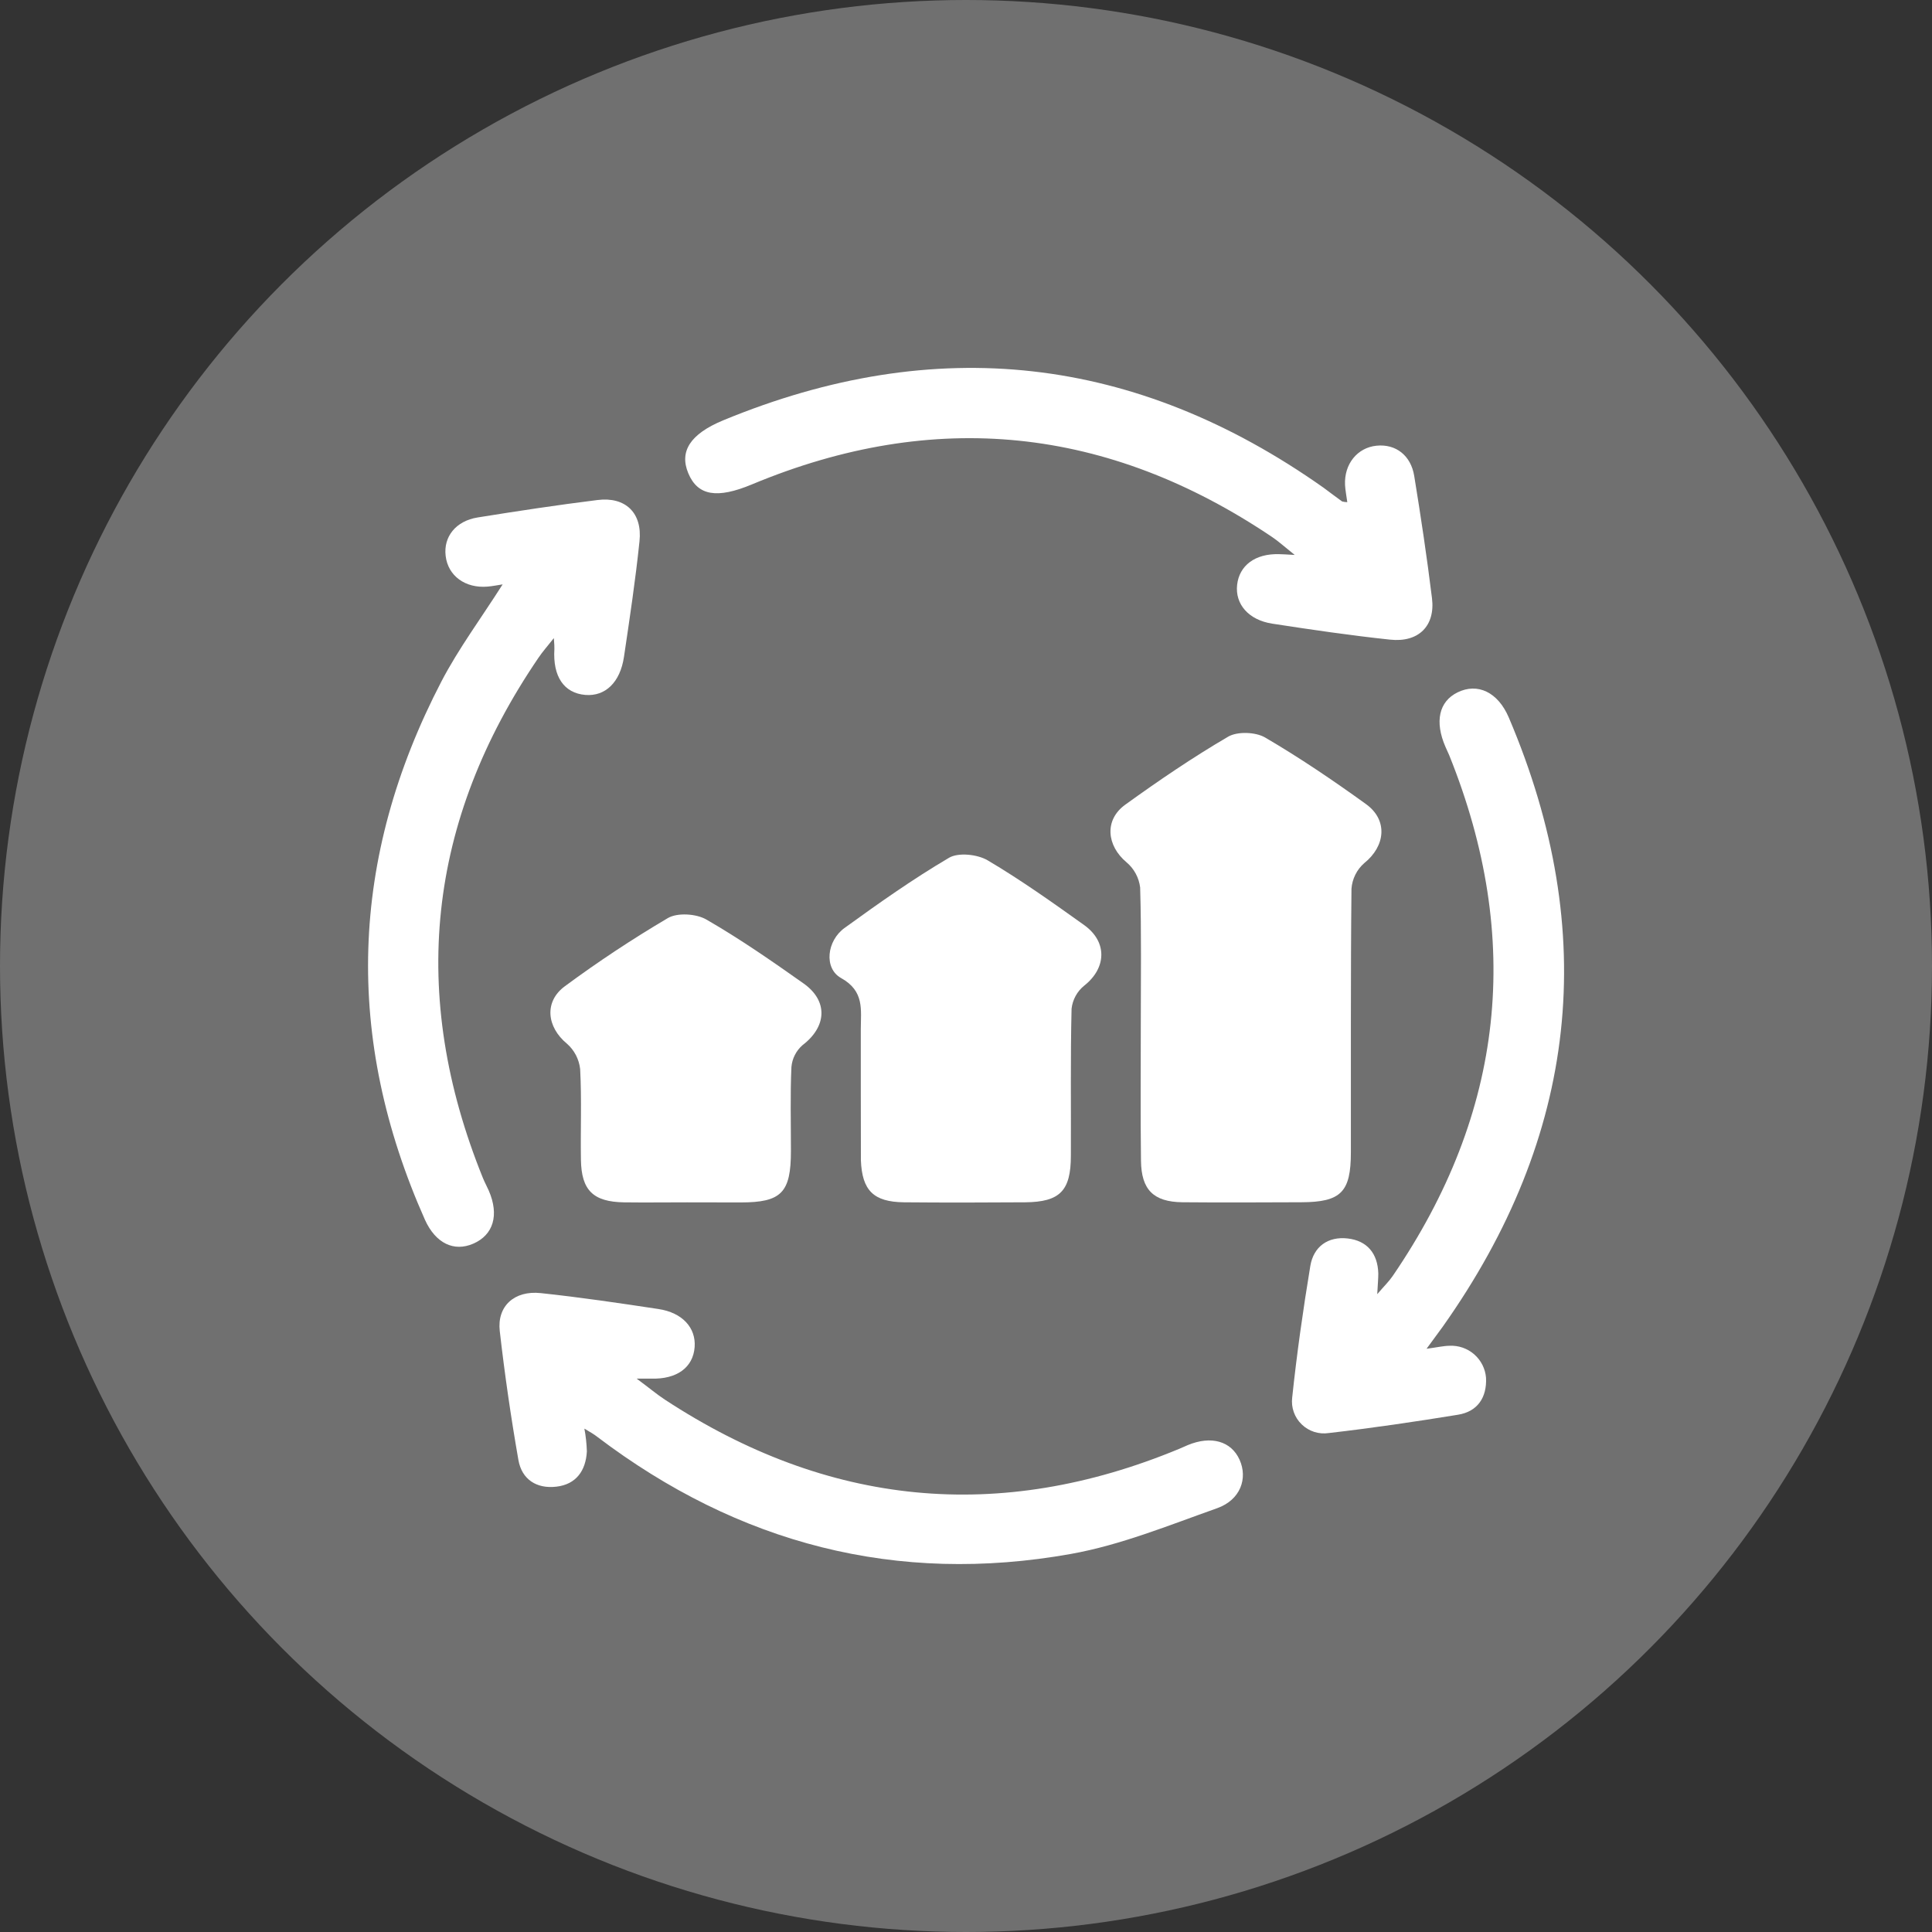
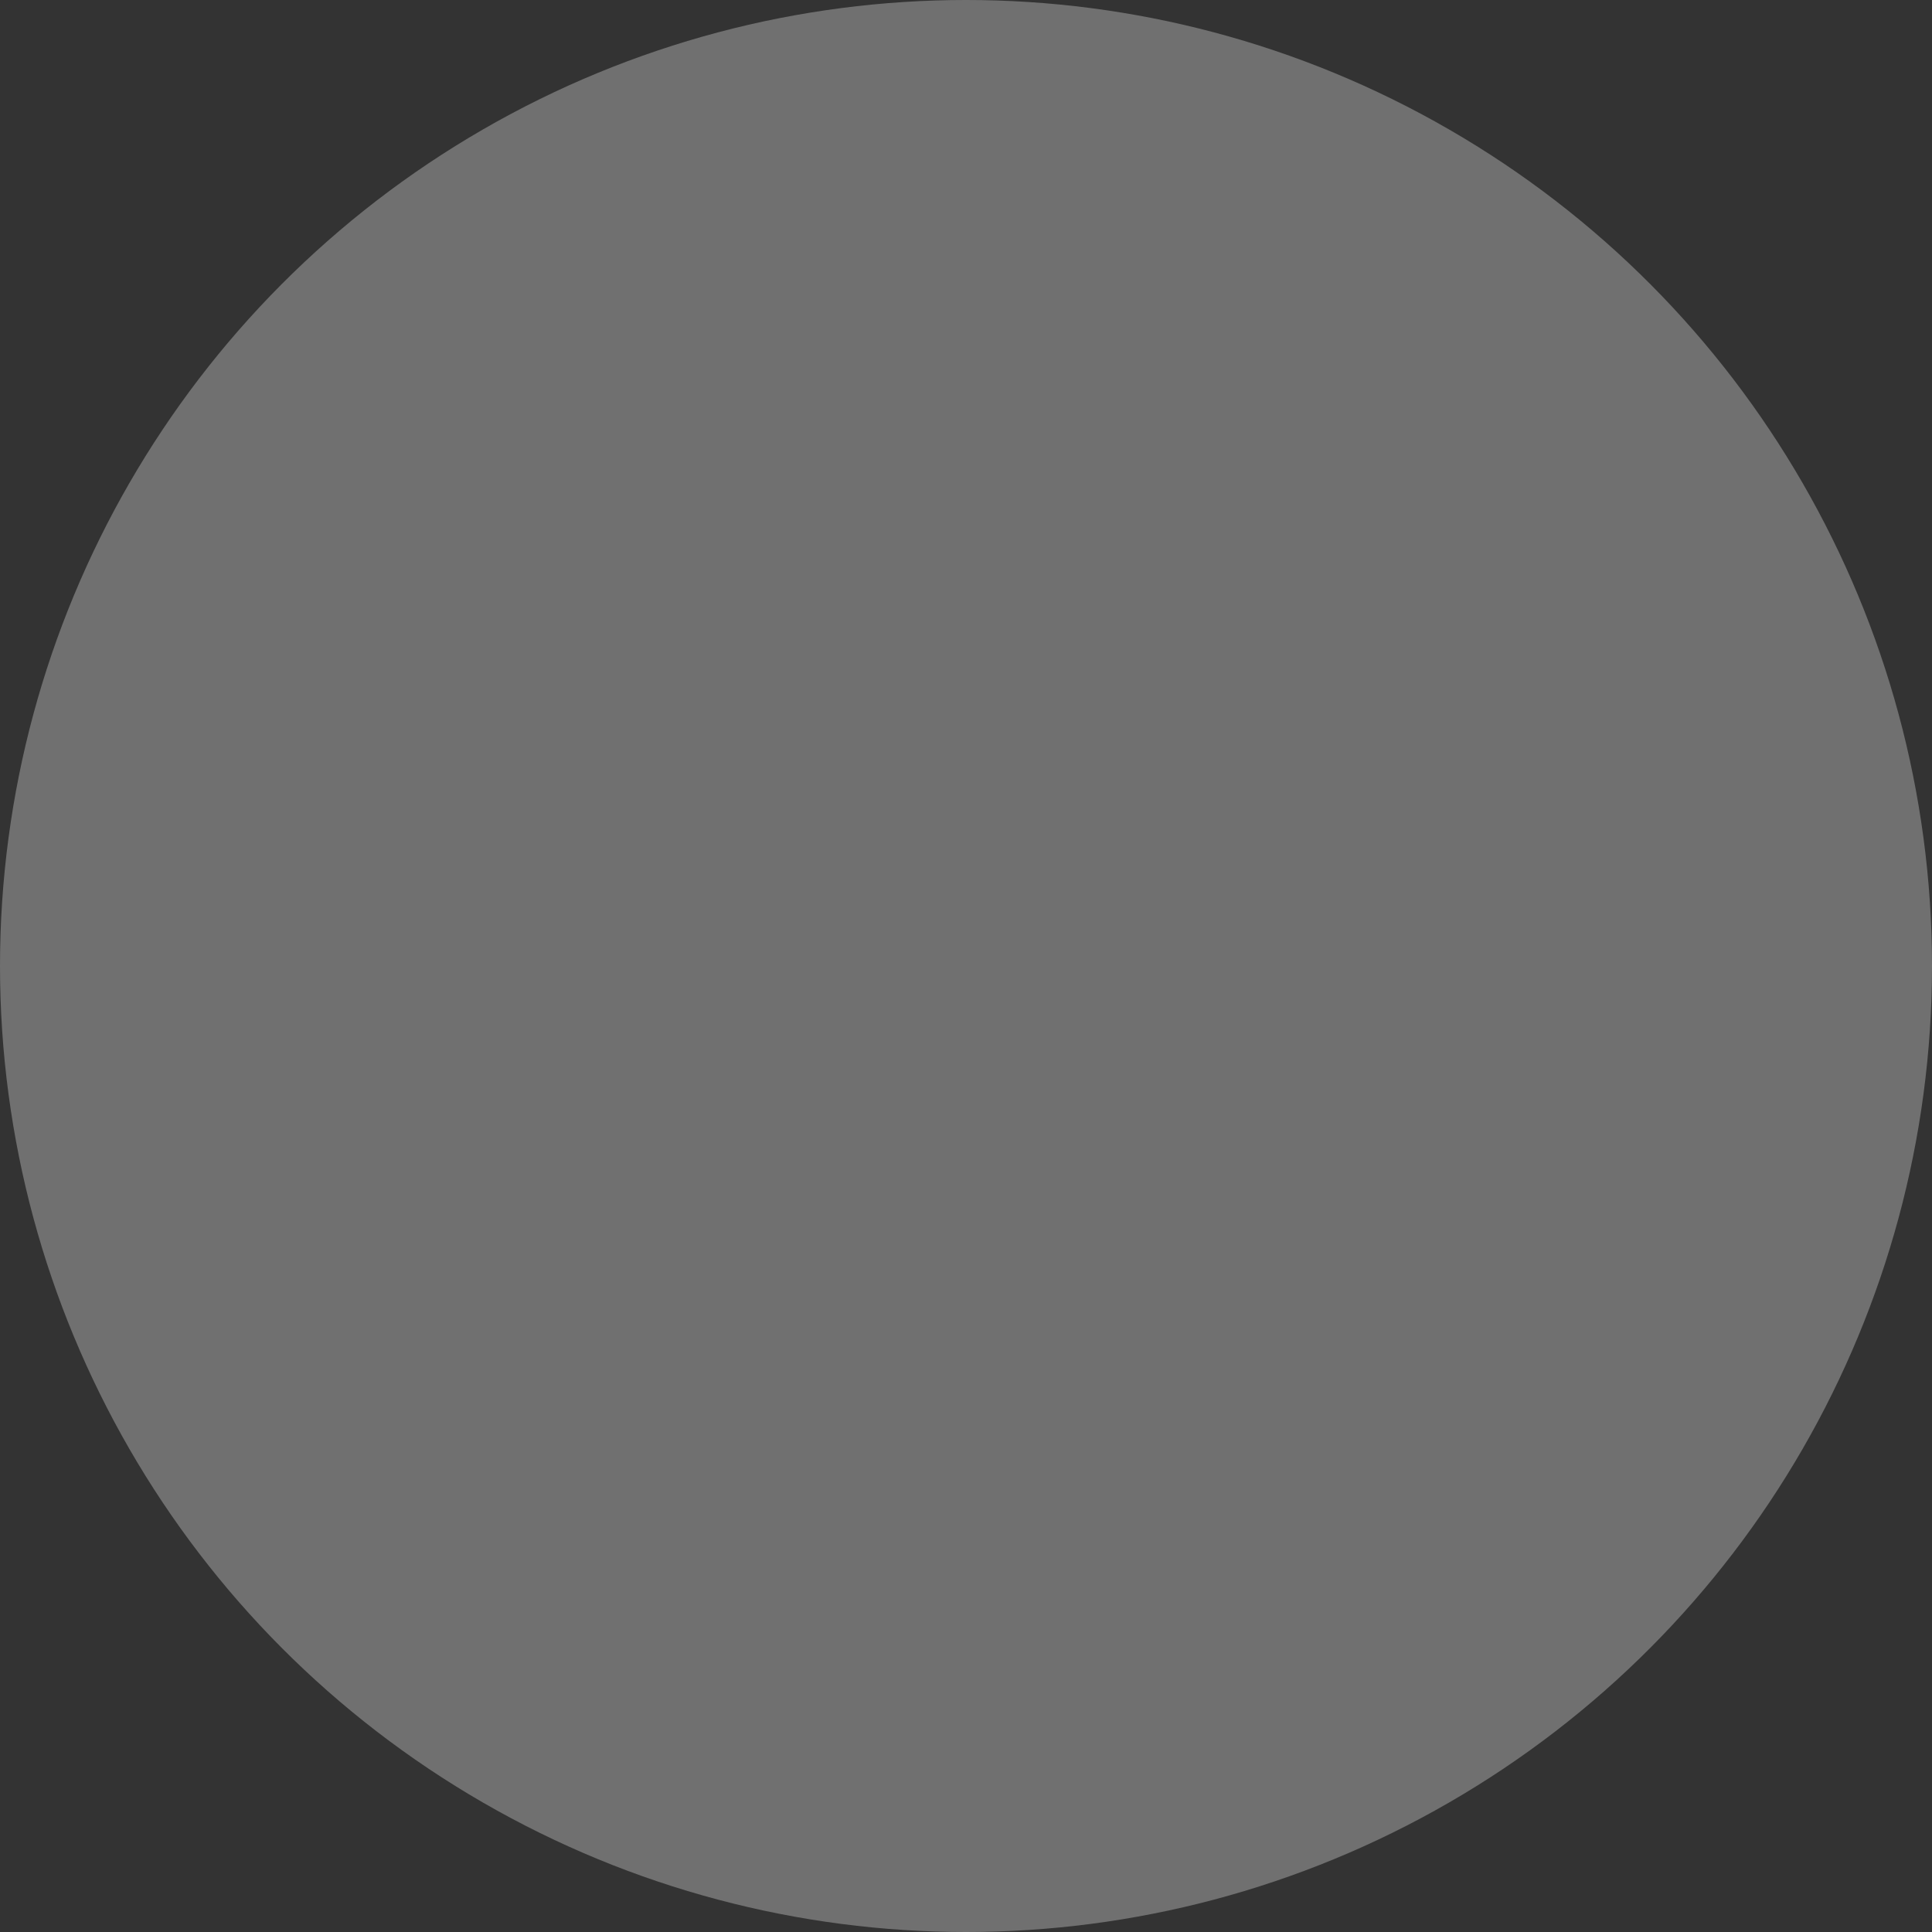
<svg xmlns="http://www.w3.org/2000/svg" width="42" height="42" viewBox="0 0 42 42" fill="none">
  <rect x="0" y="0" width="42" height="42" fill="#333333" stroke="none" />
  <circle opacity="0.3" cx="21" cy="21" r="21" fill="white" />
  <g clip-path="url(#clip0_53_66)">
    <path d="M24.8 22.239C24.8 21.258 24.815 20.276 24.786 19.294C24.76 19.08 24.654 18.884 24.49 18.746C24.058 18.384 24.002 17.826 24.461 17.494C25.187 16.97 25.929 16.465 26.7 16.014C26.903 15.897 27.293 15.913 27.498 16.03C28.254 16.472 28.984 16.967 29.695 17.48C30.177 17.827 30.119 18.394 29.657 18.764C29.496 18.905 29.396 19.105 29.38 19.319C29.36 21.229 29.37 23.14 29.367 25.051C29.367 25.917 29.151 26.133 28.29 26.136C27.428 26.139 26.565 26.144 25.704 26.136C25.076 26.128 24.811 25.865 24.804 25.232C24.791 24.234 24.8 23.236 24.8 22.239Z" fill="white" />
    <path d="M18.713 23.596C18.713 23.19 18.713 22.784 18.713 22.378C18.713 21.955 18.798 21.547 18.283 21.261C17.905 21.049 17.974 20.448 18.363 20.171C19.1 19.637 19.847 19.109 20.63 18.648C20.833 18.527 21.249 18.572 21.471 18.703C22.195 19.131 22.885 19.622 23.571 20.112C24.078 20.477 24.053 21.046 23.571 21.426C23.416 21.551 23.317 21.732 23.295 21.929C23.269 22.992 23.285 24.061 23.28 25.121C23.28 25.89 23.041 26.13 22.286 26.137C21.409 26.143 20.531 26.145 19.654 26.137C18.986 26.13 18.741 25.877 18.715 25.223C18.715 25.189 18.715 25.156 18.715 25.121L18.713 23.596Z" fill="white" />
    <path d="M10.927 12.704C10.798 12.724 10.7 12.744 10.601 12.752C10.114 12.794 9.738 12.518 9.688 12.084C9.638 11.669 9.908 11.325 10.385 11.249C11.25 11.11 12.119 10.978 12.989 10.87C13.598 10.793 13.968 11.152 13.902 11.767C13.815 12.607 13.689 13.443 13.565 14.277C13.483 14.834 13.159 15.143 12.724 15.107C12.261 15.068 12.014 14.708 12.052 14.109C12.052 14.06 12.052 14.007 12.04 13.872C11.899 14.051 11.794 14.168 11.706 14.299C9.285 17.852 8.883 21.622 10.498 25.609C10.536 25.703 10.586 25.792 10.626 25.884C10.855 26.413 10.728 26.848 10.284 27.038C9.87 27.216 9.472 27.032 9.239 26.519C7.477 22.561 7.596 18.659 9.597 14.812C9.97 14.098 10.456 13.444 10.927 12.704Z" fill="white" />
    <path d="M29.289 10.917C29.27 10.773 29.246 10.658 29.24 10.543C29.218 10.088 29.508 9.73 29.926 9.689C30.344 9.647 30.672 9.902 30.744 10.347C30.888 11.23 31.021 12.115 31.13 13.004C31.205 13.605 30.84 13.973 30.217 13.905C29.361 13.814 28.509 13.689 27.659 13.558C27.143 13.479 26.847 13.134 26.894 12.714C26.941 12.295 27.283 12.032 27.807 12.047C27.874 12.047 27.941 12.053 28.146 12.064C27.922 11.885 27.794 11.768 27.653 11.673C24.087 9.272 20.317 8.874 16.345 10.531C15.594 10.844 15.168 10.783 14.962 10.286C14.767 9.816 14.998 9.437 15.723 9.137C20.339 7.23 24.688 7.718 28.771 10.601C28.909 10.703 29.042 10.805 29.176 10.901C29.213 10.911 29.251 10.916 29.289 10.917Z" fill="white" />
-     <path d="M31.012 29.321C31.245 29.29 31.378 29.258 31.511 29.256C31.707 29.246 31.9 29.313 32.049 29.443C32.197 29.573 32.289 29.755 32.305 29.952C32.325 30.378 32.123 30.686 31.696 30.755C30.763 30.907 29.827 31.045 28.888 31.153C28.782 31.169 28.674 31.161 28.572 31.129C28.469 31.096 28.376 31.041 28.299 30.966C28.221 30.892 28.162 30.8 28.126 30.699C28.09 30.598 28.078 30.49 28.091 30.383C28.192 29.426 28.328 28.471 28.485 27.522C28.555 27.097 28.873 26.875 29.296 26.923C29.719 26.971 29.951 27.248 29.963 27.684C29.963 27.798 29.952 27.913 29.94 28.134C30.094 27.954 30.197 27.855 30.276 27.739C32.704 24.187 33.114 20.414 31.506 16.421C31.48 16.359 31.451 16.298 31.423 16.236C31.185 15.688 31.281 15.251 31.685 15.052C32.118 14.839 32.563 15.041 32.801 15.601C34.795 20.284 34.299 24.698 31.361 28.845C31.263 28.981 31.163 29.114 31.012 29.321Z" fill="white" />
    <path d="M12.704 31.057C12.735 31.221 12.753 31.386 12.758 31.552C12.735 31.973 12.523 32.27 12.094 32.319C11.665 32.369 11.344 32.161 11.27 31.741C11.107 30.809 10.971 29.873 10.864 28.933C10.804 28.393 11.183 28.05 11.755 28.111C12.611 28.202 13.463 28.328 14.314 28.457C14.833 28.535 15.132 28.863 15.101 29.284C15.068 29.728 14.714 29.986 14.159 29.97C14.1 29.97 14.041 29.97 13.84 29.97C14.115 30.173 14.277 30.311 14.454 30.427C17.993 32.747 21.719 33.122 25.636 31.496L25.822 31.415C26.329 31.205 26.764 31.328 26.947 31.733C27.129 32.137 26.97 32.606 26.457 32.788C25.412 33.158 24.366 33.587 23.282 33.781C19.492 34.459 16.055 33.563 12.986 31.237C12.912 31.178 12.83 31.133 12.704 31.057Z" fill="white" />
    <path d="M14.934 26.138C14.477 26.138 14.021 26.144 13.565 26.138C12.897 26.127 12.64 25.878 12.629 25.217C12.618 24.556 12.647 23.897 12.612 23.24C12.588 23.027 12.486 22.83 12.325 22.689C11.886 22.327 11.823 21.775 12.281 21.439C13.001 20.907 13.748 20.413 14.519 19.958C14.729 19.836 15.137 19.863 15.356 19.99C16.085 20.41 16.781 20.893 17.471 21.381C18.008 21.762 17.972 22.32 17.447 22.72C17.308 22.841 17.221 23.011 17.205 23.195C17.177 23.805 17.195 24.414 17.194 25.023C17.194 25.93 16.986 26.14 16.099 26.14C15.711 26.14 15.322 26.138 14.934 26.138Z" fill="white" />
  </g>
  <defs>
    <clipPath id="clip0_53_66">
-       <rect width="26" height="26" fill="white" transform="translate(8 8)" />
-     </clipPath>
+       </clipPath>
  </defs>
</svg>